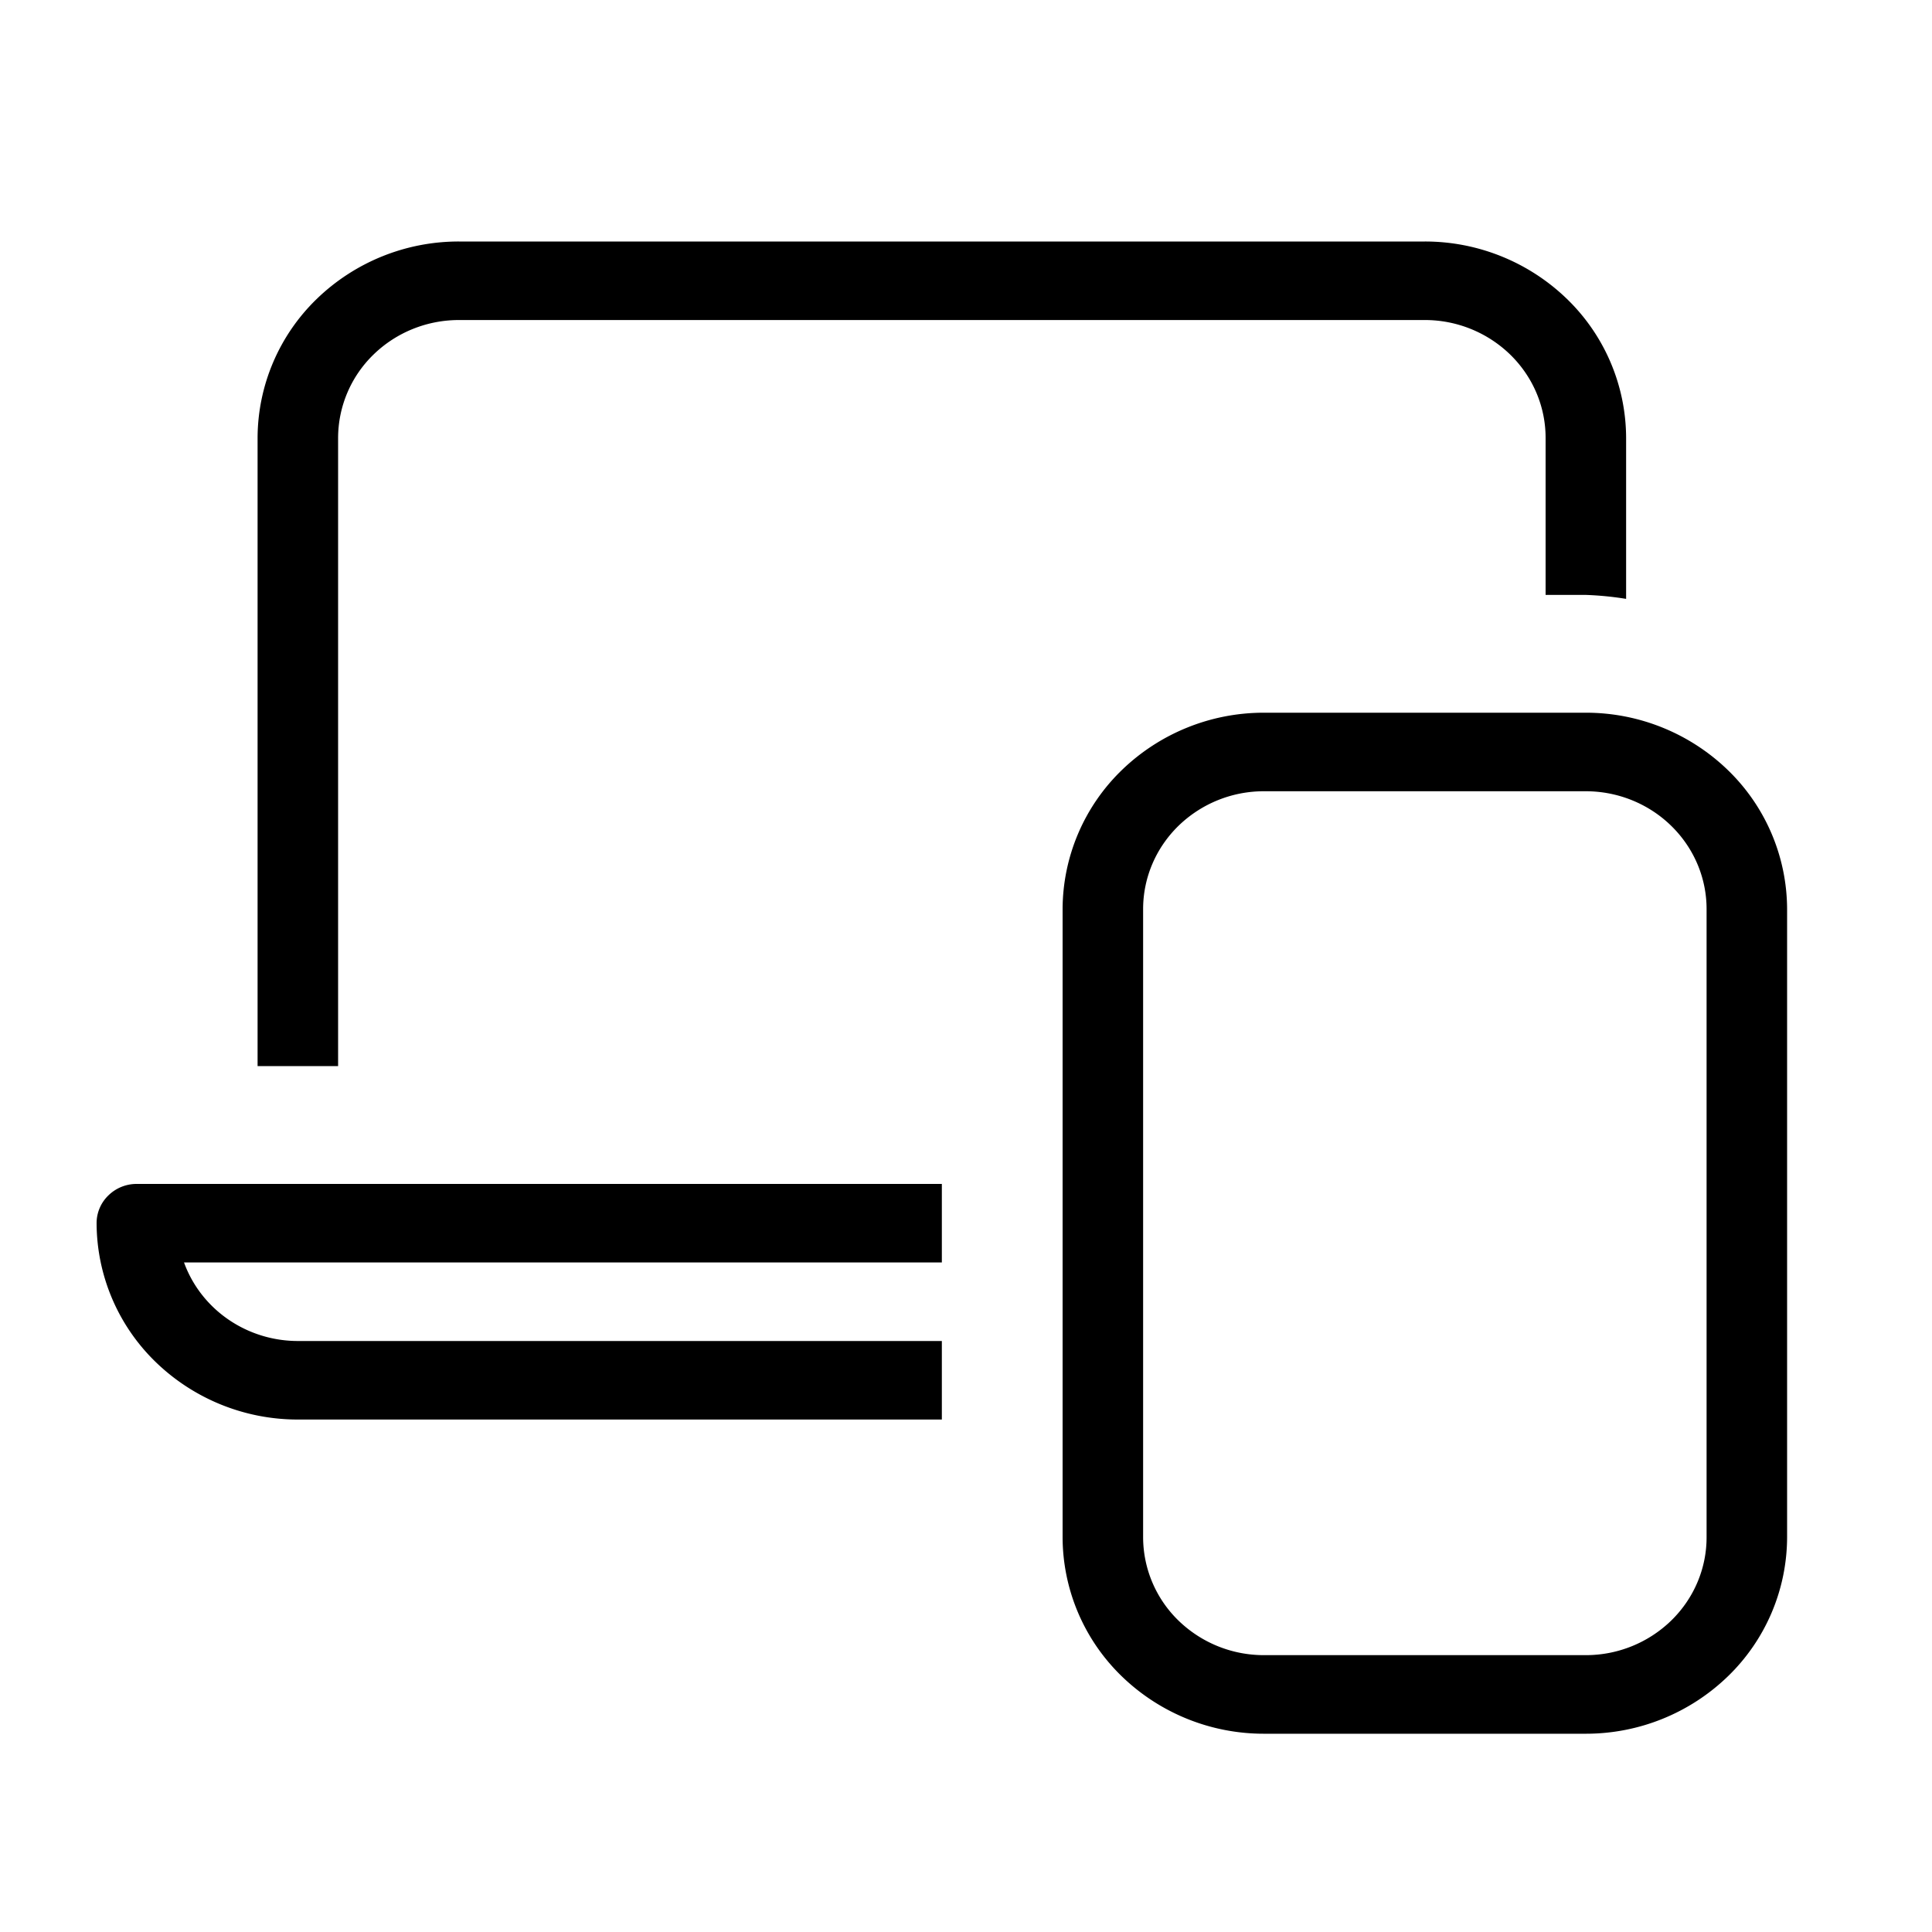
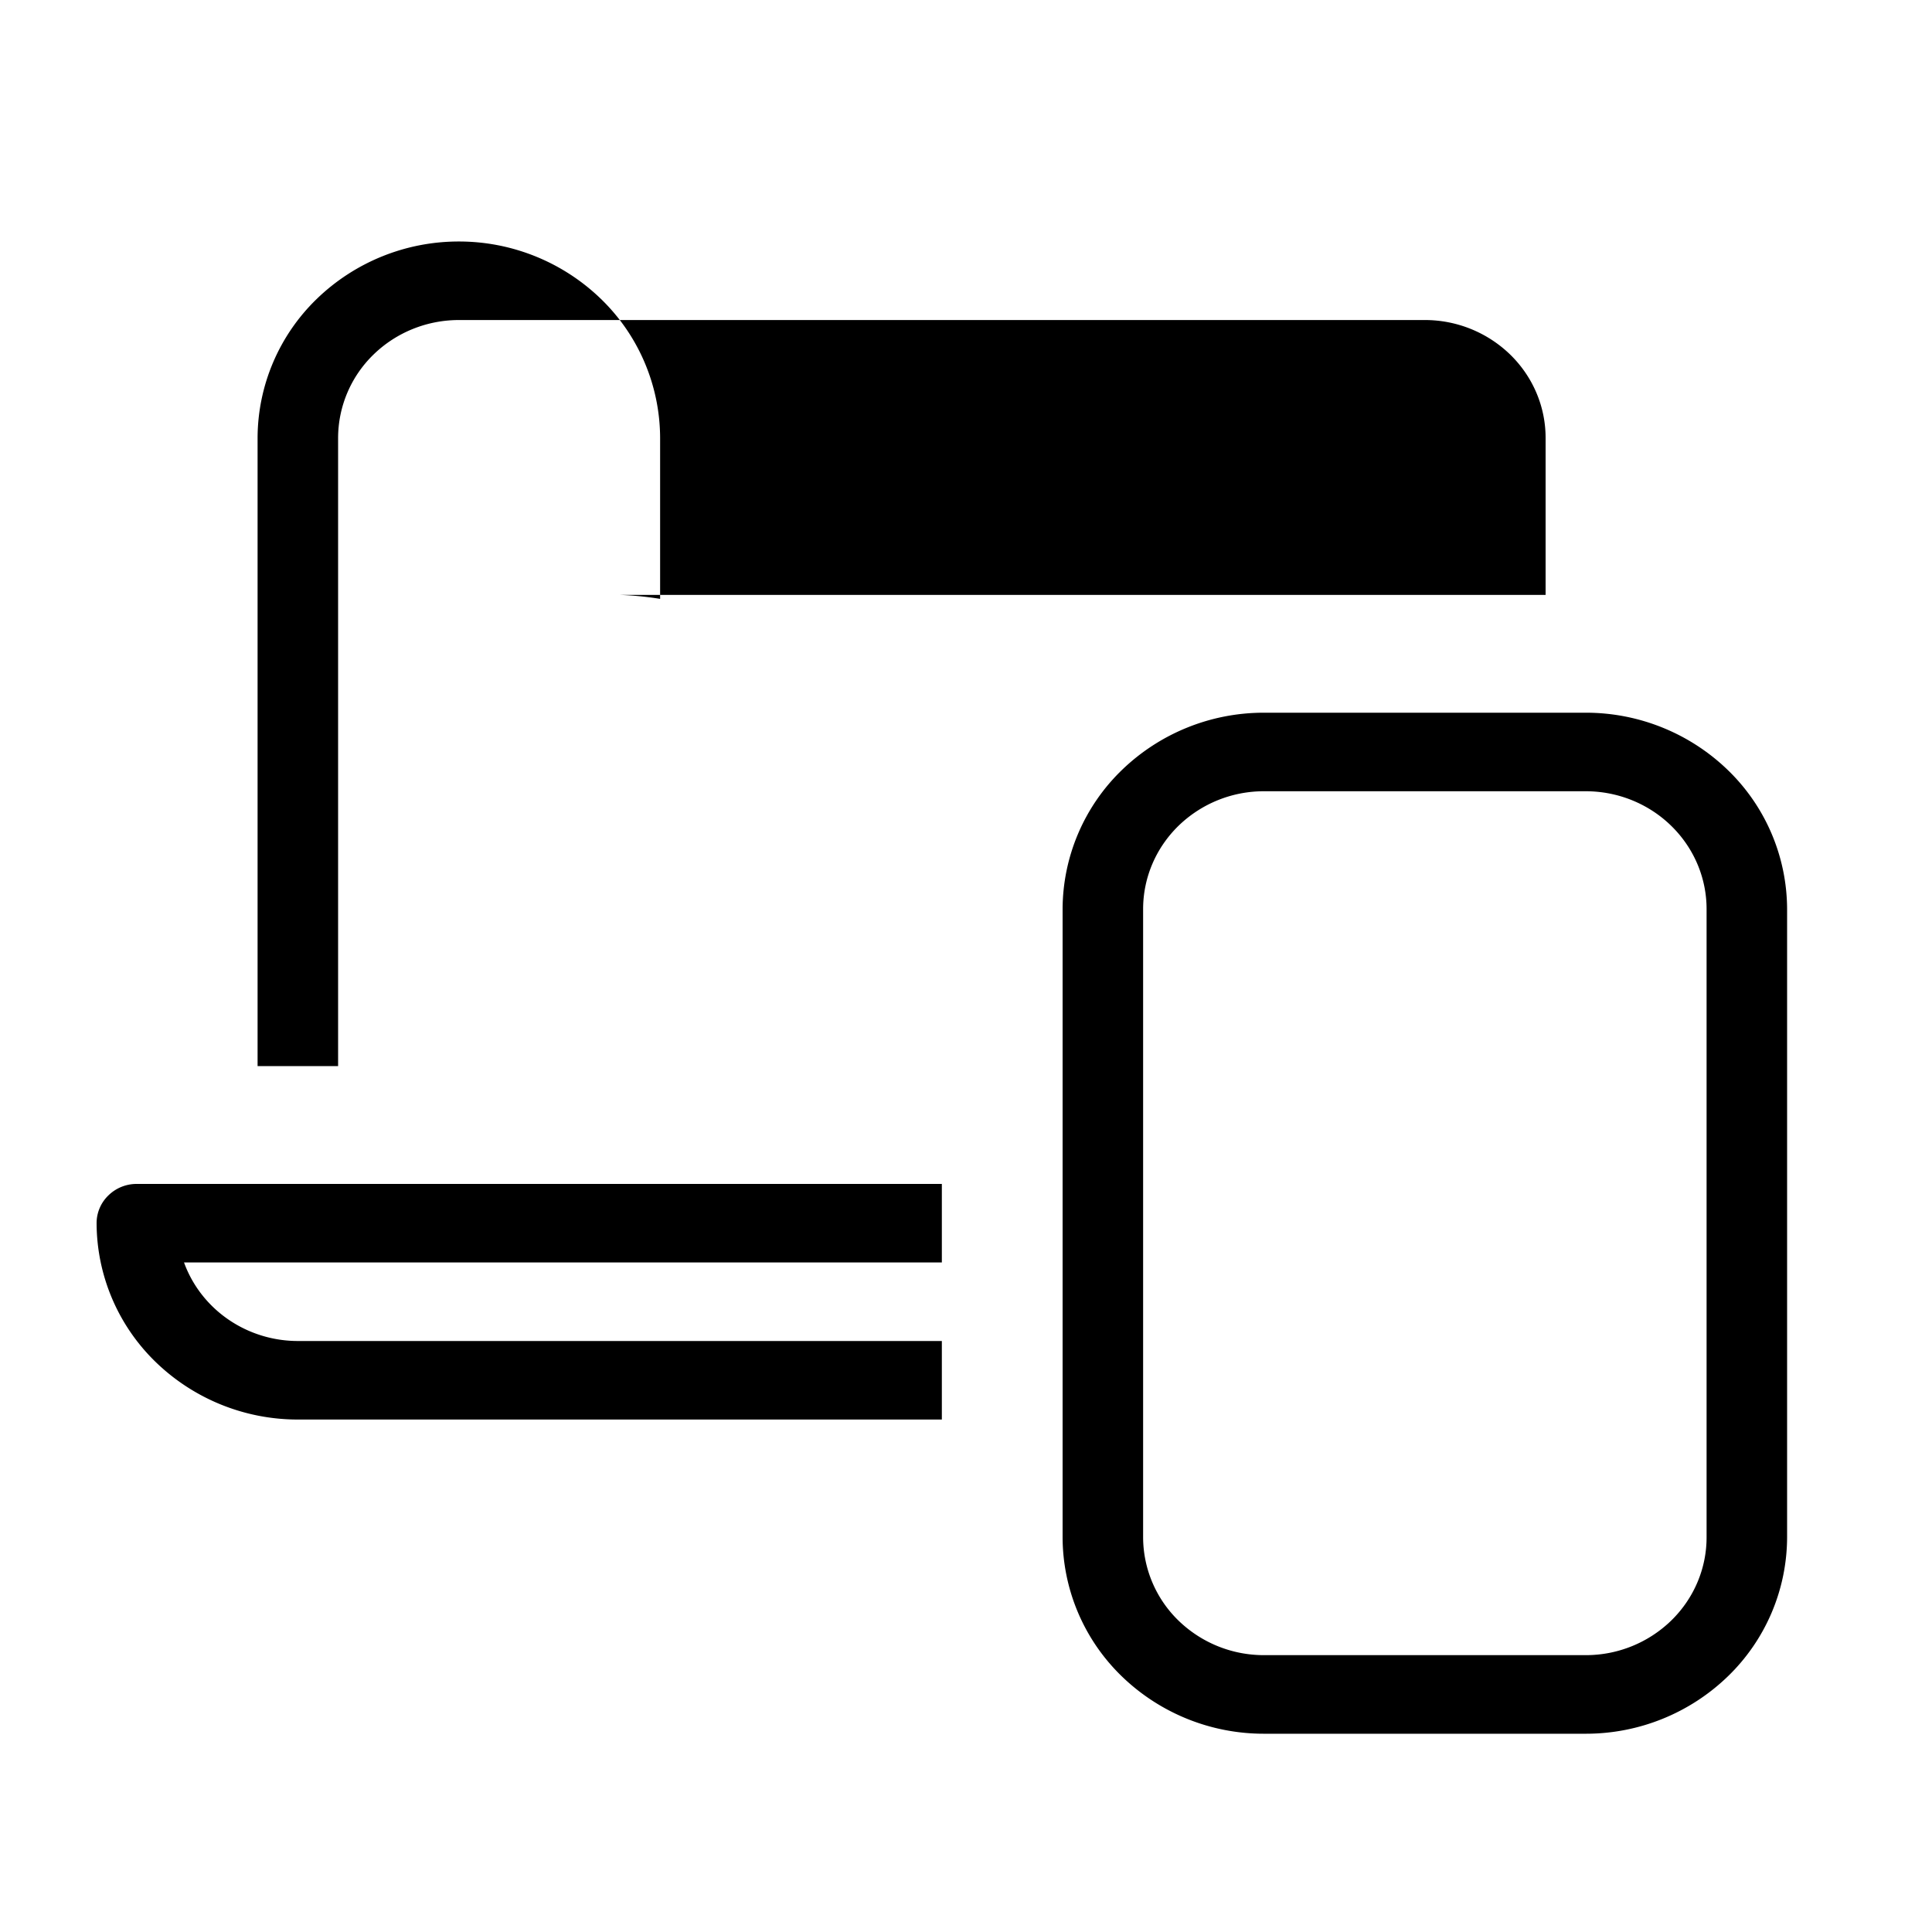
<svg xmlns="http://www.w3.org/2000/svg" width="40" height="40" viewBox="0 0 40 40" fill="none">
-   <path d="M32.833 14.756h-6.666a4.224 4.224 0 0 0-2.945 1.192A4.02 4.02 0 0 0 22 18.821V31.83a4.02 4.02 0 0 0 1.222 2.873 4.224 4.224 0 0 0 2.945 1.192h6.666a4.224 4.224 0 0 0 2.945-1.192A4.02 4.02 0 0 0 37 31.83V18.821a4.02 4.02 0 0 0-1.222-2.873 4.224 4.224 0 0 0-2.945-1.192Zm2.5 17.073c0 .647-.264 1.267-.733 1.724a2.535 2.535 0 0 1-1.767.715h-6.666a2.535 2.535 0 0 1-1.767-.715 2.412 2.412 0 0 1-.733-1.724V18.821c0-.647.264-1.267.733-1.724a2.535 2.535 0 0 1 1.767-.715h6.666c.663 0 1.299.258 1.767.715.469.457.733 1.077.733 1.724V31.83ZM2 25.325a.796.796 0 0 1 .244-.575.834.834 0 0 1 .59-.238H19.5v1.626H3.81c.172.475.492.887.914 1.178.422.291.926.448 1.443.448H19.5v1.626H6.167a4.225 4.225 0 0 1-2.945-1.192A4.02 4.02 0 0 1 2 25.325Zm5-3.252H5.333V9.065a4.02 4.02 0 0 1 1.222-2.873A4.225 4.225 0 0 1 9.5 5h20a4.225 4.225 0 0 1 2.945 1.192 4.02 4.02 0 0 1 1.222 2.873v3.334a6.689 6.689 0 0 0-.834-.082H32V9.065c0-.647-.264-1.267-.733-1.724a2.535 2.535 0 0 0-1.767-.715h-20c-.663 0-1.298.258-1.767.715A2.412 2.412 0 0 0 7 9.065v13.008Z" fill="currentColor" />
+   <path d="M32.833 14.756h-6.666a4.224 4.224 0 0 0-2.945 1.192A4.02 4.02 0 0 0 22 18.821V31.83a4.02 4.02 0 0 0 1.222 2.873 4.224 4.224 0 0 0 2.945 1.192h6.666a4.224 4.224 0 0 0 2.945-1.192A4.02 4.02 0 0 0 37 31.83V18.821a4.02 4.02 0 0 0-1.222-2.873 4.224 4.224 0 0 0-2.945-1.192Zm2.5 17.073c0 .647-.264 1.267-.733 1.724a2.535 2.535 0 0 1-1.767.715h-6.666a2.535 2.535 0 0 1-1.767-.715 2.412 2.412 0 0 1-.733-1.724V18.821c0-.647.264-1.267.733-1.724a2.535 2.535 0 0 1 1.767-.715h6.666c.663 0 1.299.258 1.767.715.469.457.733 1.077.733 1.724V31.83ZM2 25.325a.796.796 0 0 1 .244-.575.834.834 0 0 1 .59-.238H19.5v1.626H3.81c.172.475.492.887.914 1.178.422.291.926.448 1.443.448H19.5v1.626H6.167a4.225 4.225 0 0 1-2.945-1.192A4.02 4.02 0 0 1 2 25.325Zm5-3.252H5.333V9.065a4.02 4.02 0 0 1 1.222-2.873A4.225 4.225 0 0 1 9.5 5a4.225 4.225 0 0 1 2.945 1.192 4.02 4.02 0 0 1 1.222 2.873v3.334a6.689 6.689 0 0 0-.834-.082H32V9.065c0-.647-.264-1.267-.733-1.724a2.535 2.535 0 0 0-1.767-.715h-20c-.663 0-1.298.258-1.767.715A2.412 2.412 0 0 0 7 9.065v13.008Z" fill="currentColor" />
</svg>